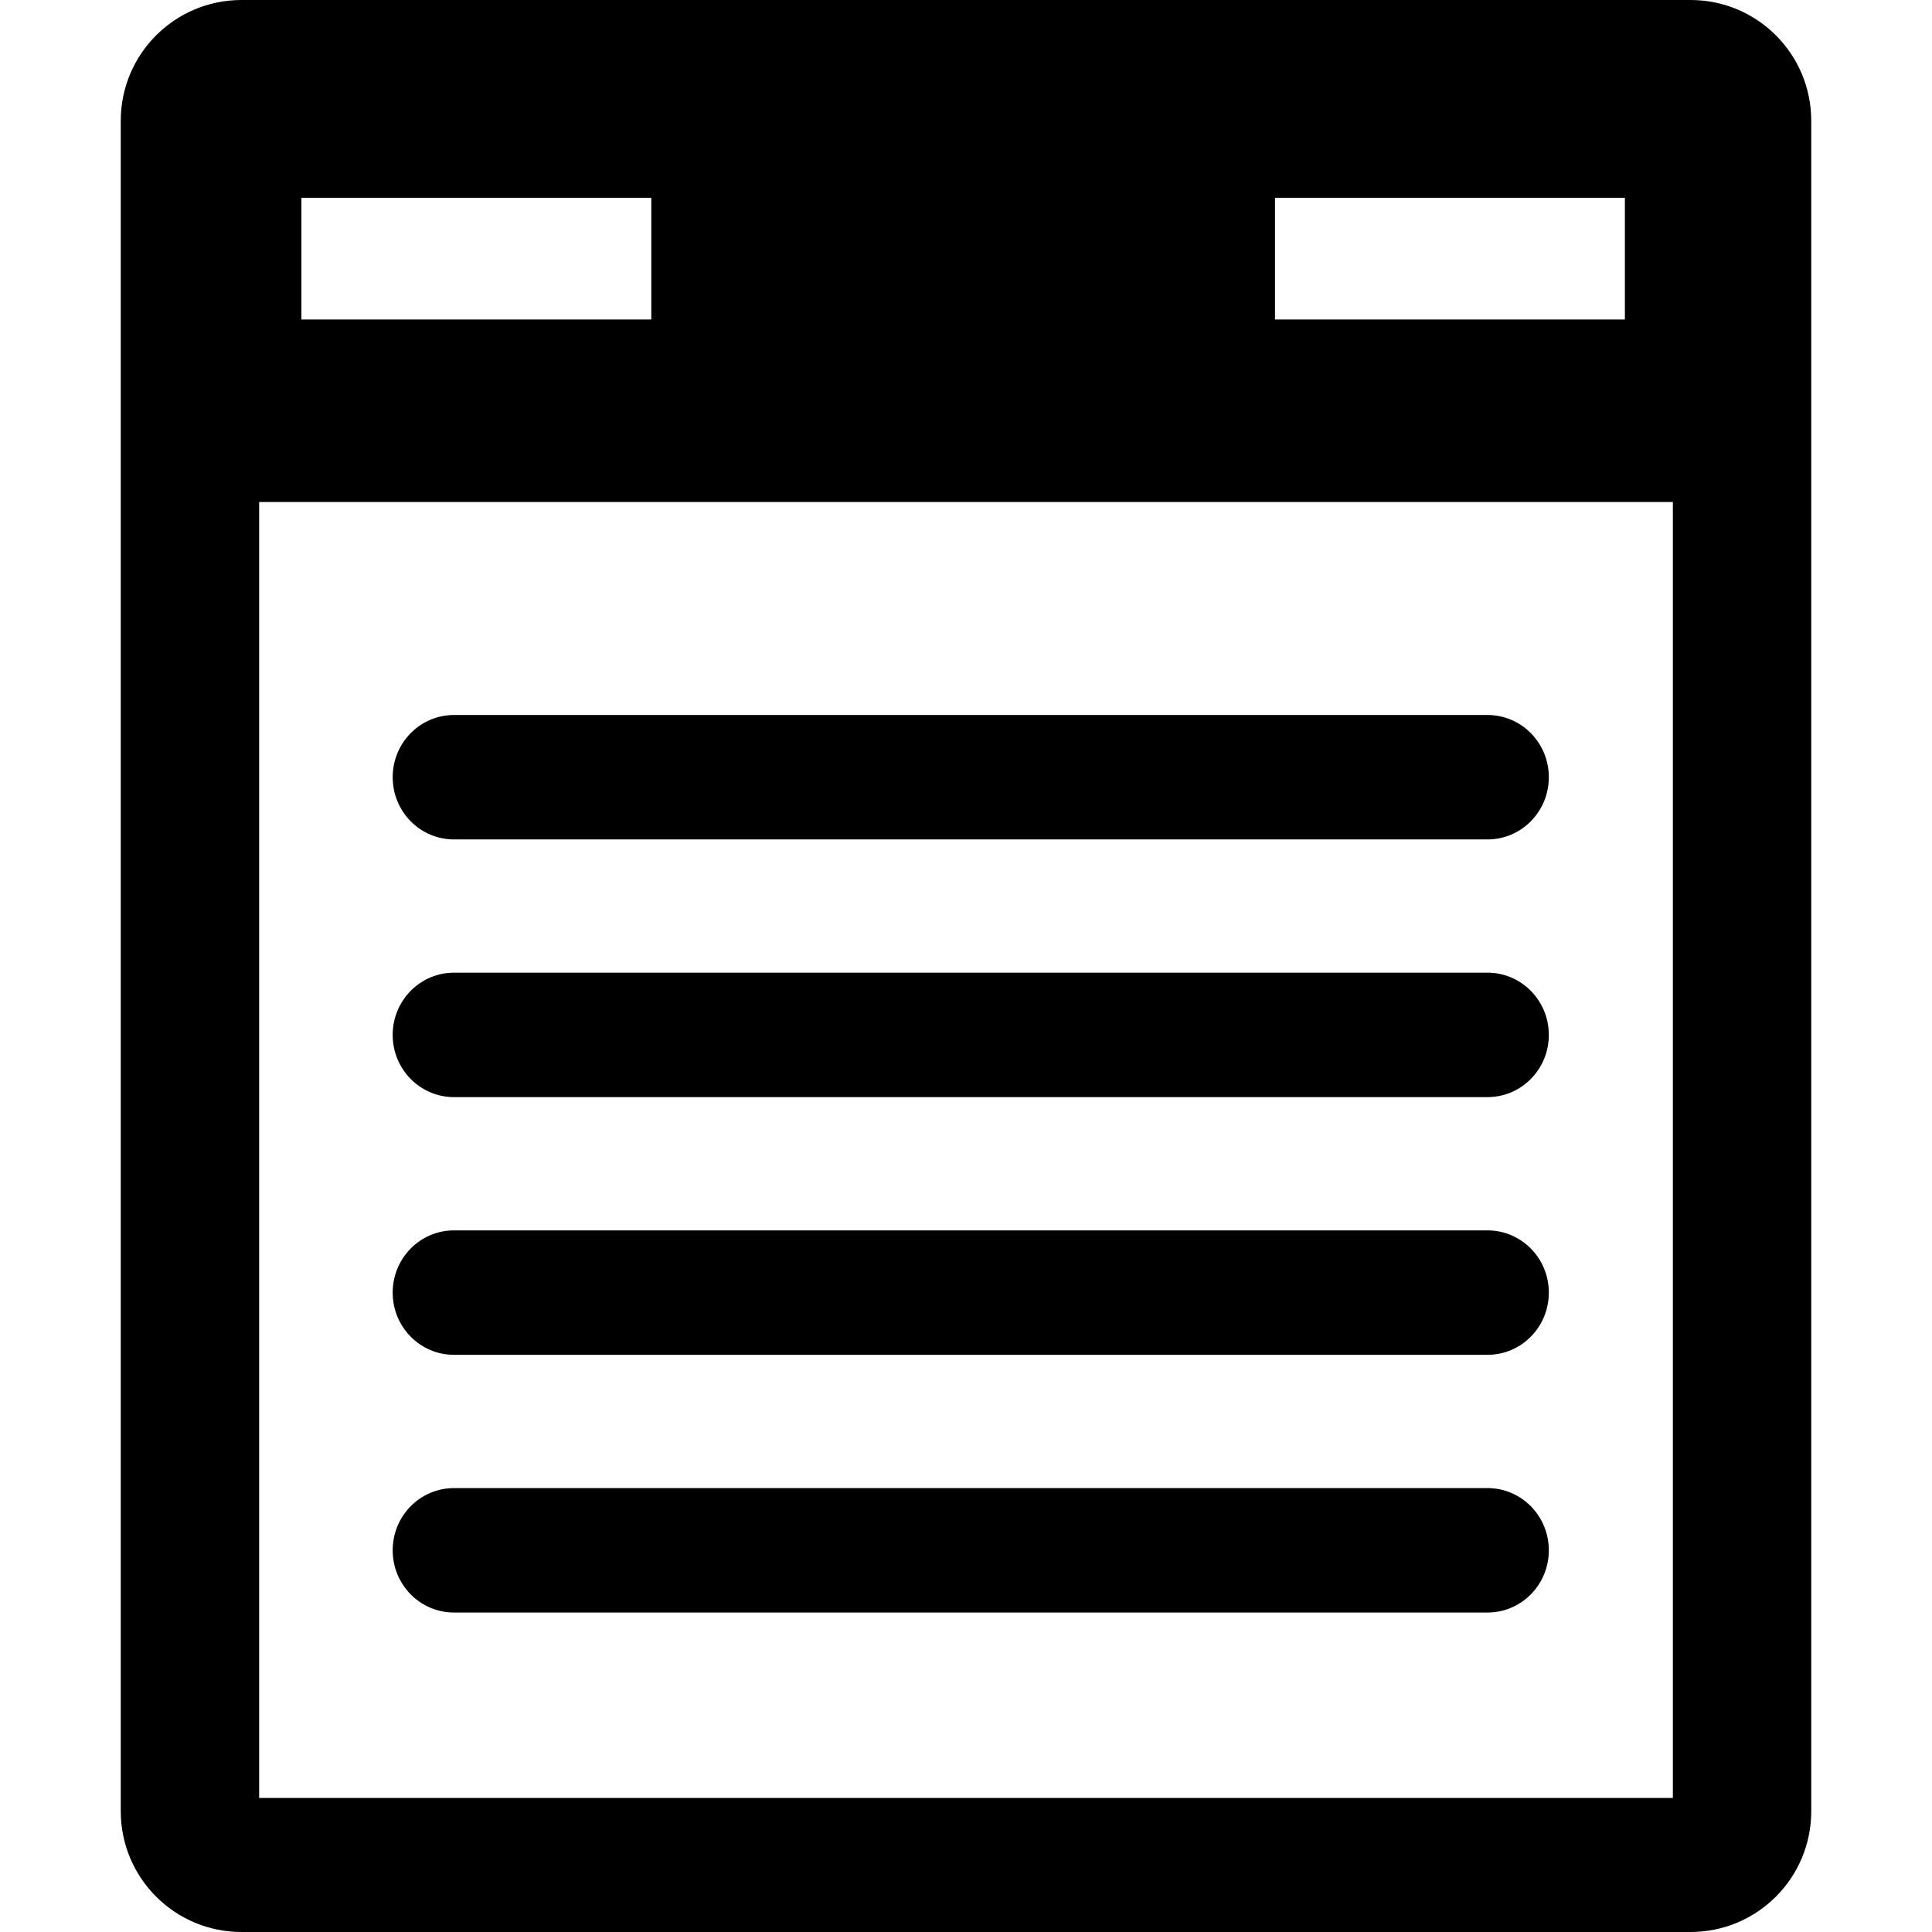
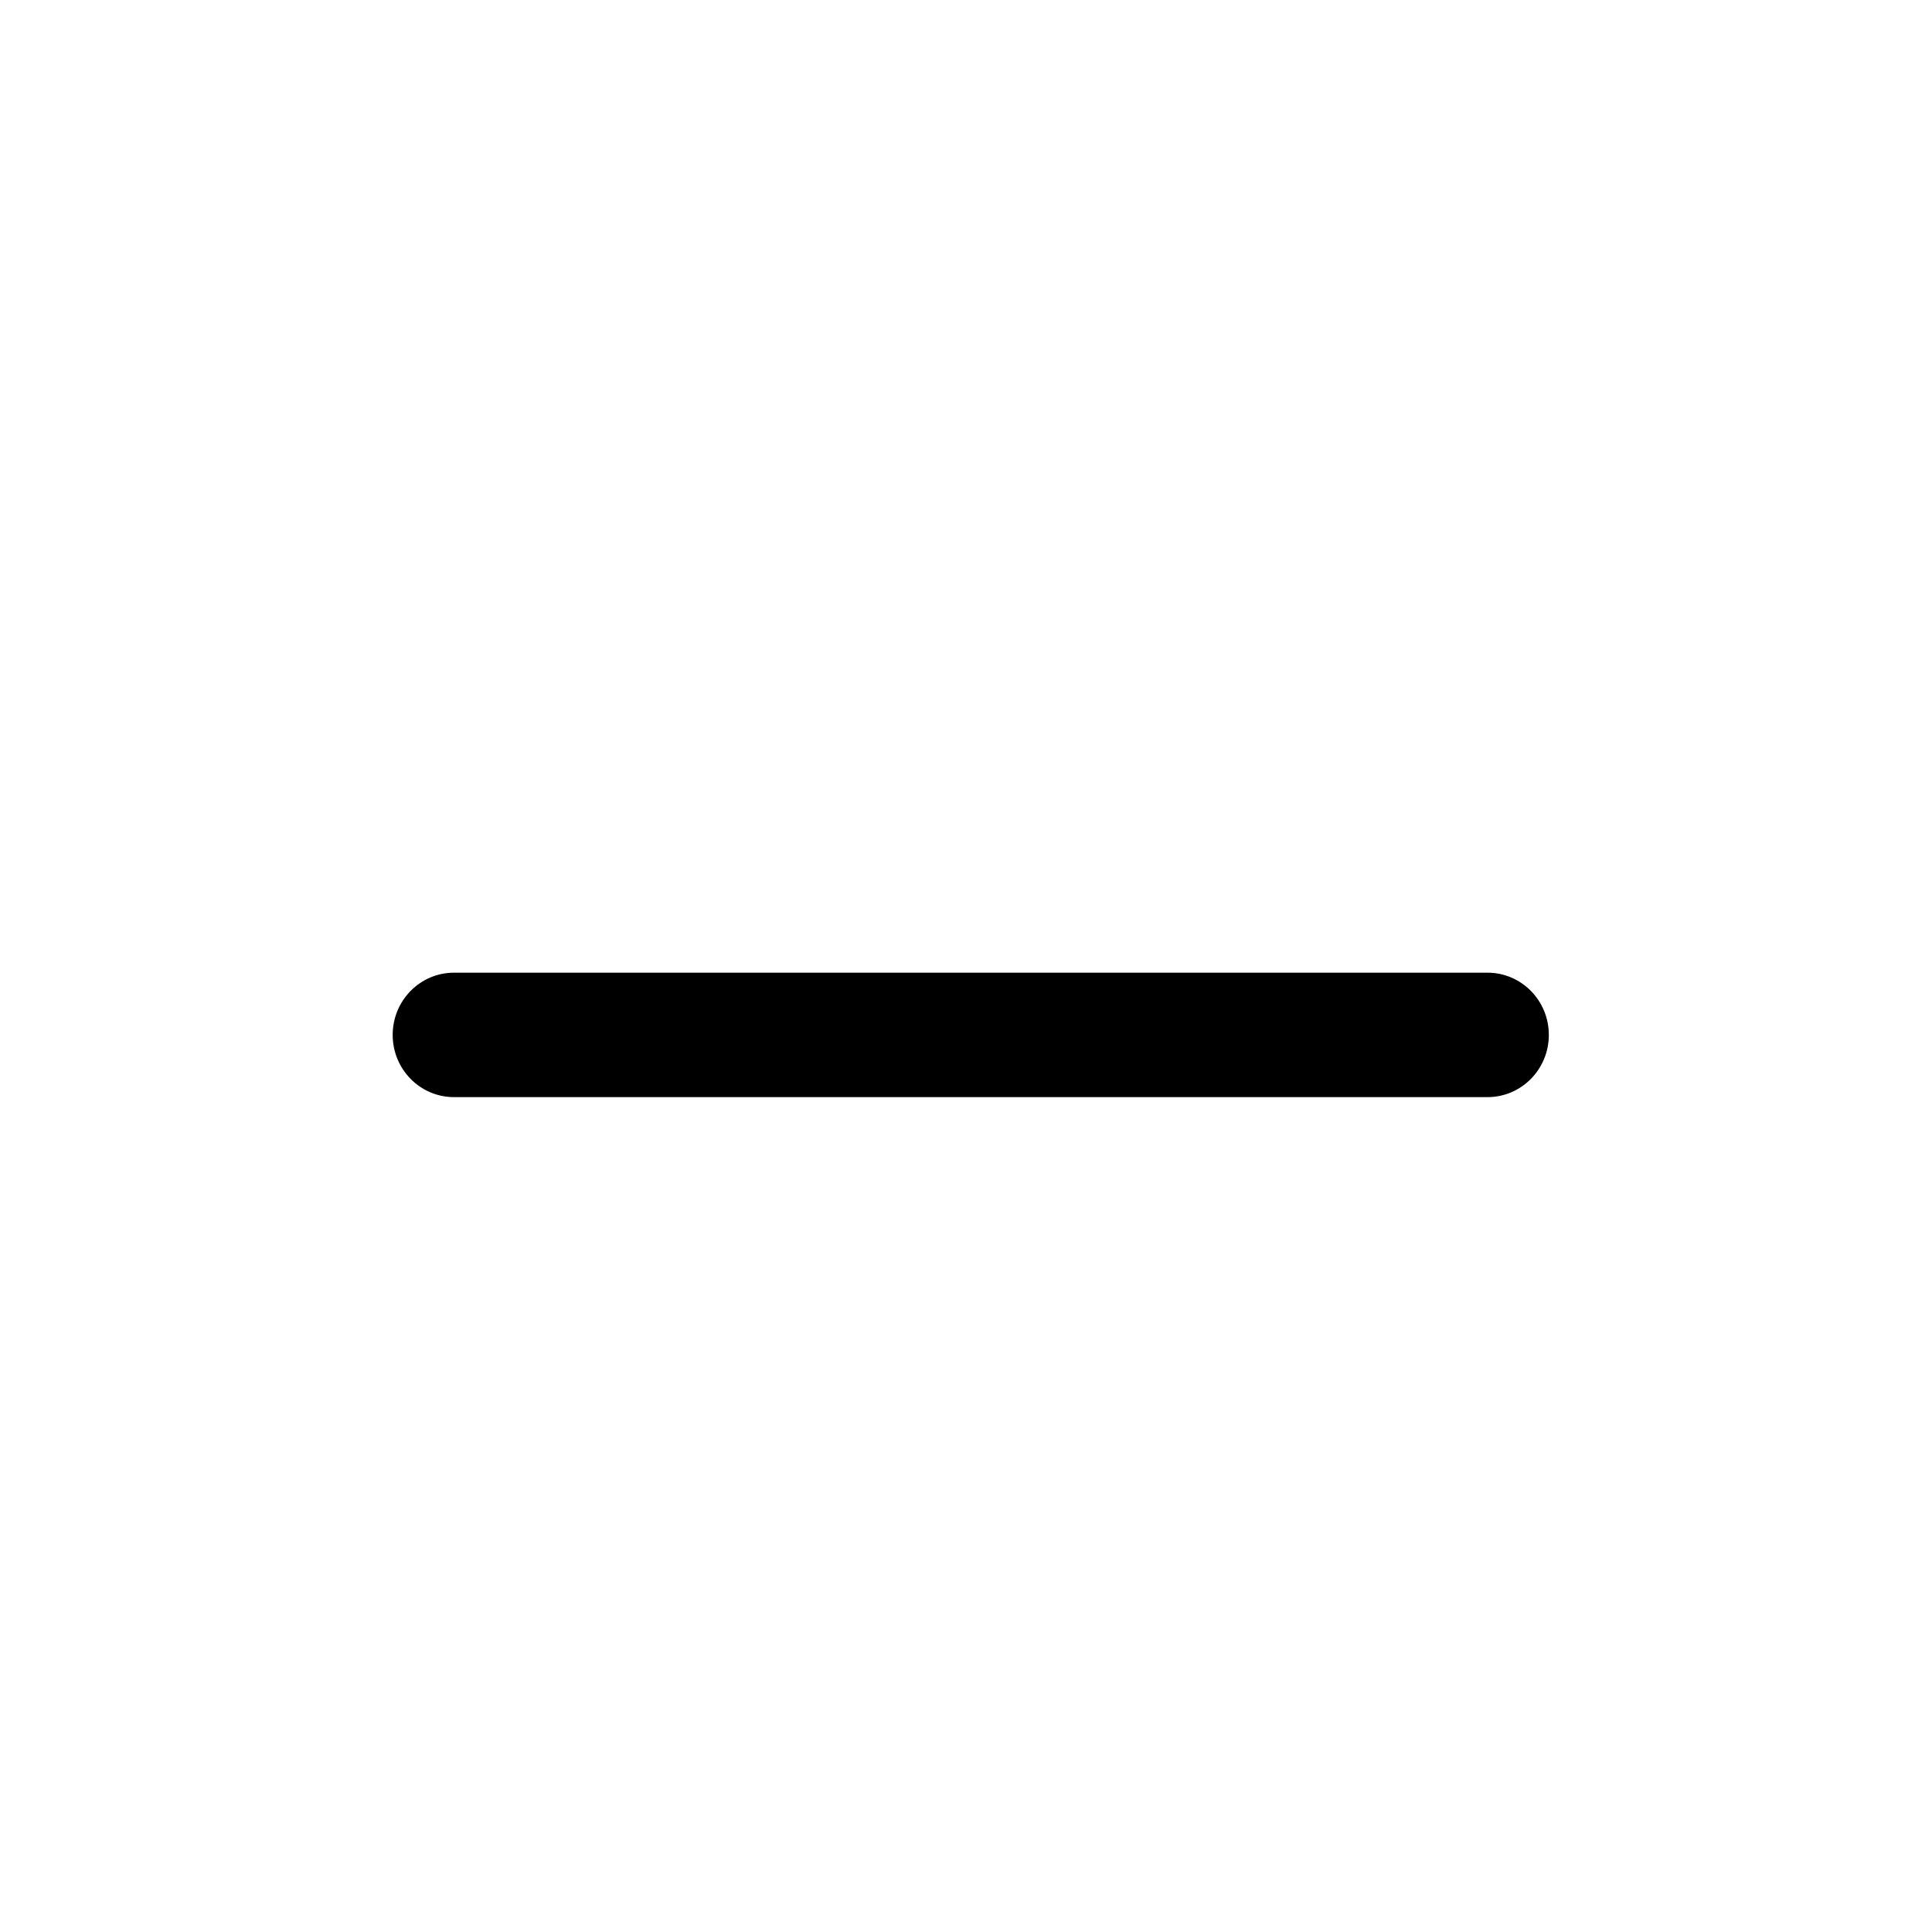
<svg xmlns="http://www.w3.org/2000/svg" fill="#000000" version="1.1" id="Capa_1" width="800px" height="800px" viewBox="0 0 607.223 607.224" xml:space="preserve">
  <g>
    <g>
-       <path d="M37.954,37.954V569.27c0,20.976,16.993,37.954,37.949,37.954h455.415c20.975,0,37.953-16.974,37.953-37.954V37.954    C569.27,16.974,552.296,0,531.317,0H75.902C54.946,0,37.954,16.974,37.954,37.954z M400.731,62.156H510.7v38.25H400.731V62.156z     M94.731,62.156H204.7v38.25H94.731V62.156z M81.449,157.781H525.78v407.305H81.449V157.781z" />
-       <path d="M467.52,224.719H142.692c-10.653,0-19.273,8.745-19.273,19.555c0,10.811,8.621,19.556,19.273,19.556H467.52    c10.652,0,19.273-8.745,19.273-19.556C486.793,233.464,478.172,224.719,467.52,224.719z" />
      <path d="M467.52,305.713H142.692c-10.653,0-19.273,8.745-19.273,19.556s8.621,19.556,19.273,19.556H467.52    c10.652,0,19.273-8.745,19.273-19.556S478.172,305.713,467.52,305.713z" />
-       <path d="M467.52,386.707H142.692c-10.653,0-19.273,8.745-19.273,19.556s8.621,19.556,19.273,19.556H467.52    c10.652,0,19.273-8.745,19.273-19.556S478.172,386.707,467.52,386.707z" />
-       <path d="M467.52,467.702H142.692c-10.653,0-19.273,8.745-19.273,19.555c0,10.811,8.621,19.556,19.273,19.556H467.52    c10.652,0,19.273-8.745,19.273-19.556C486.793,476.451,478.172,467.702,467.52,467.702z" />
    </g>
  </g>
</svg>